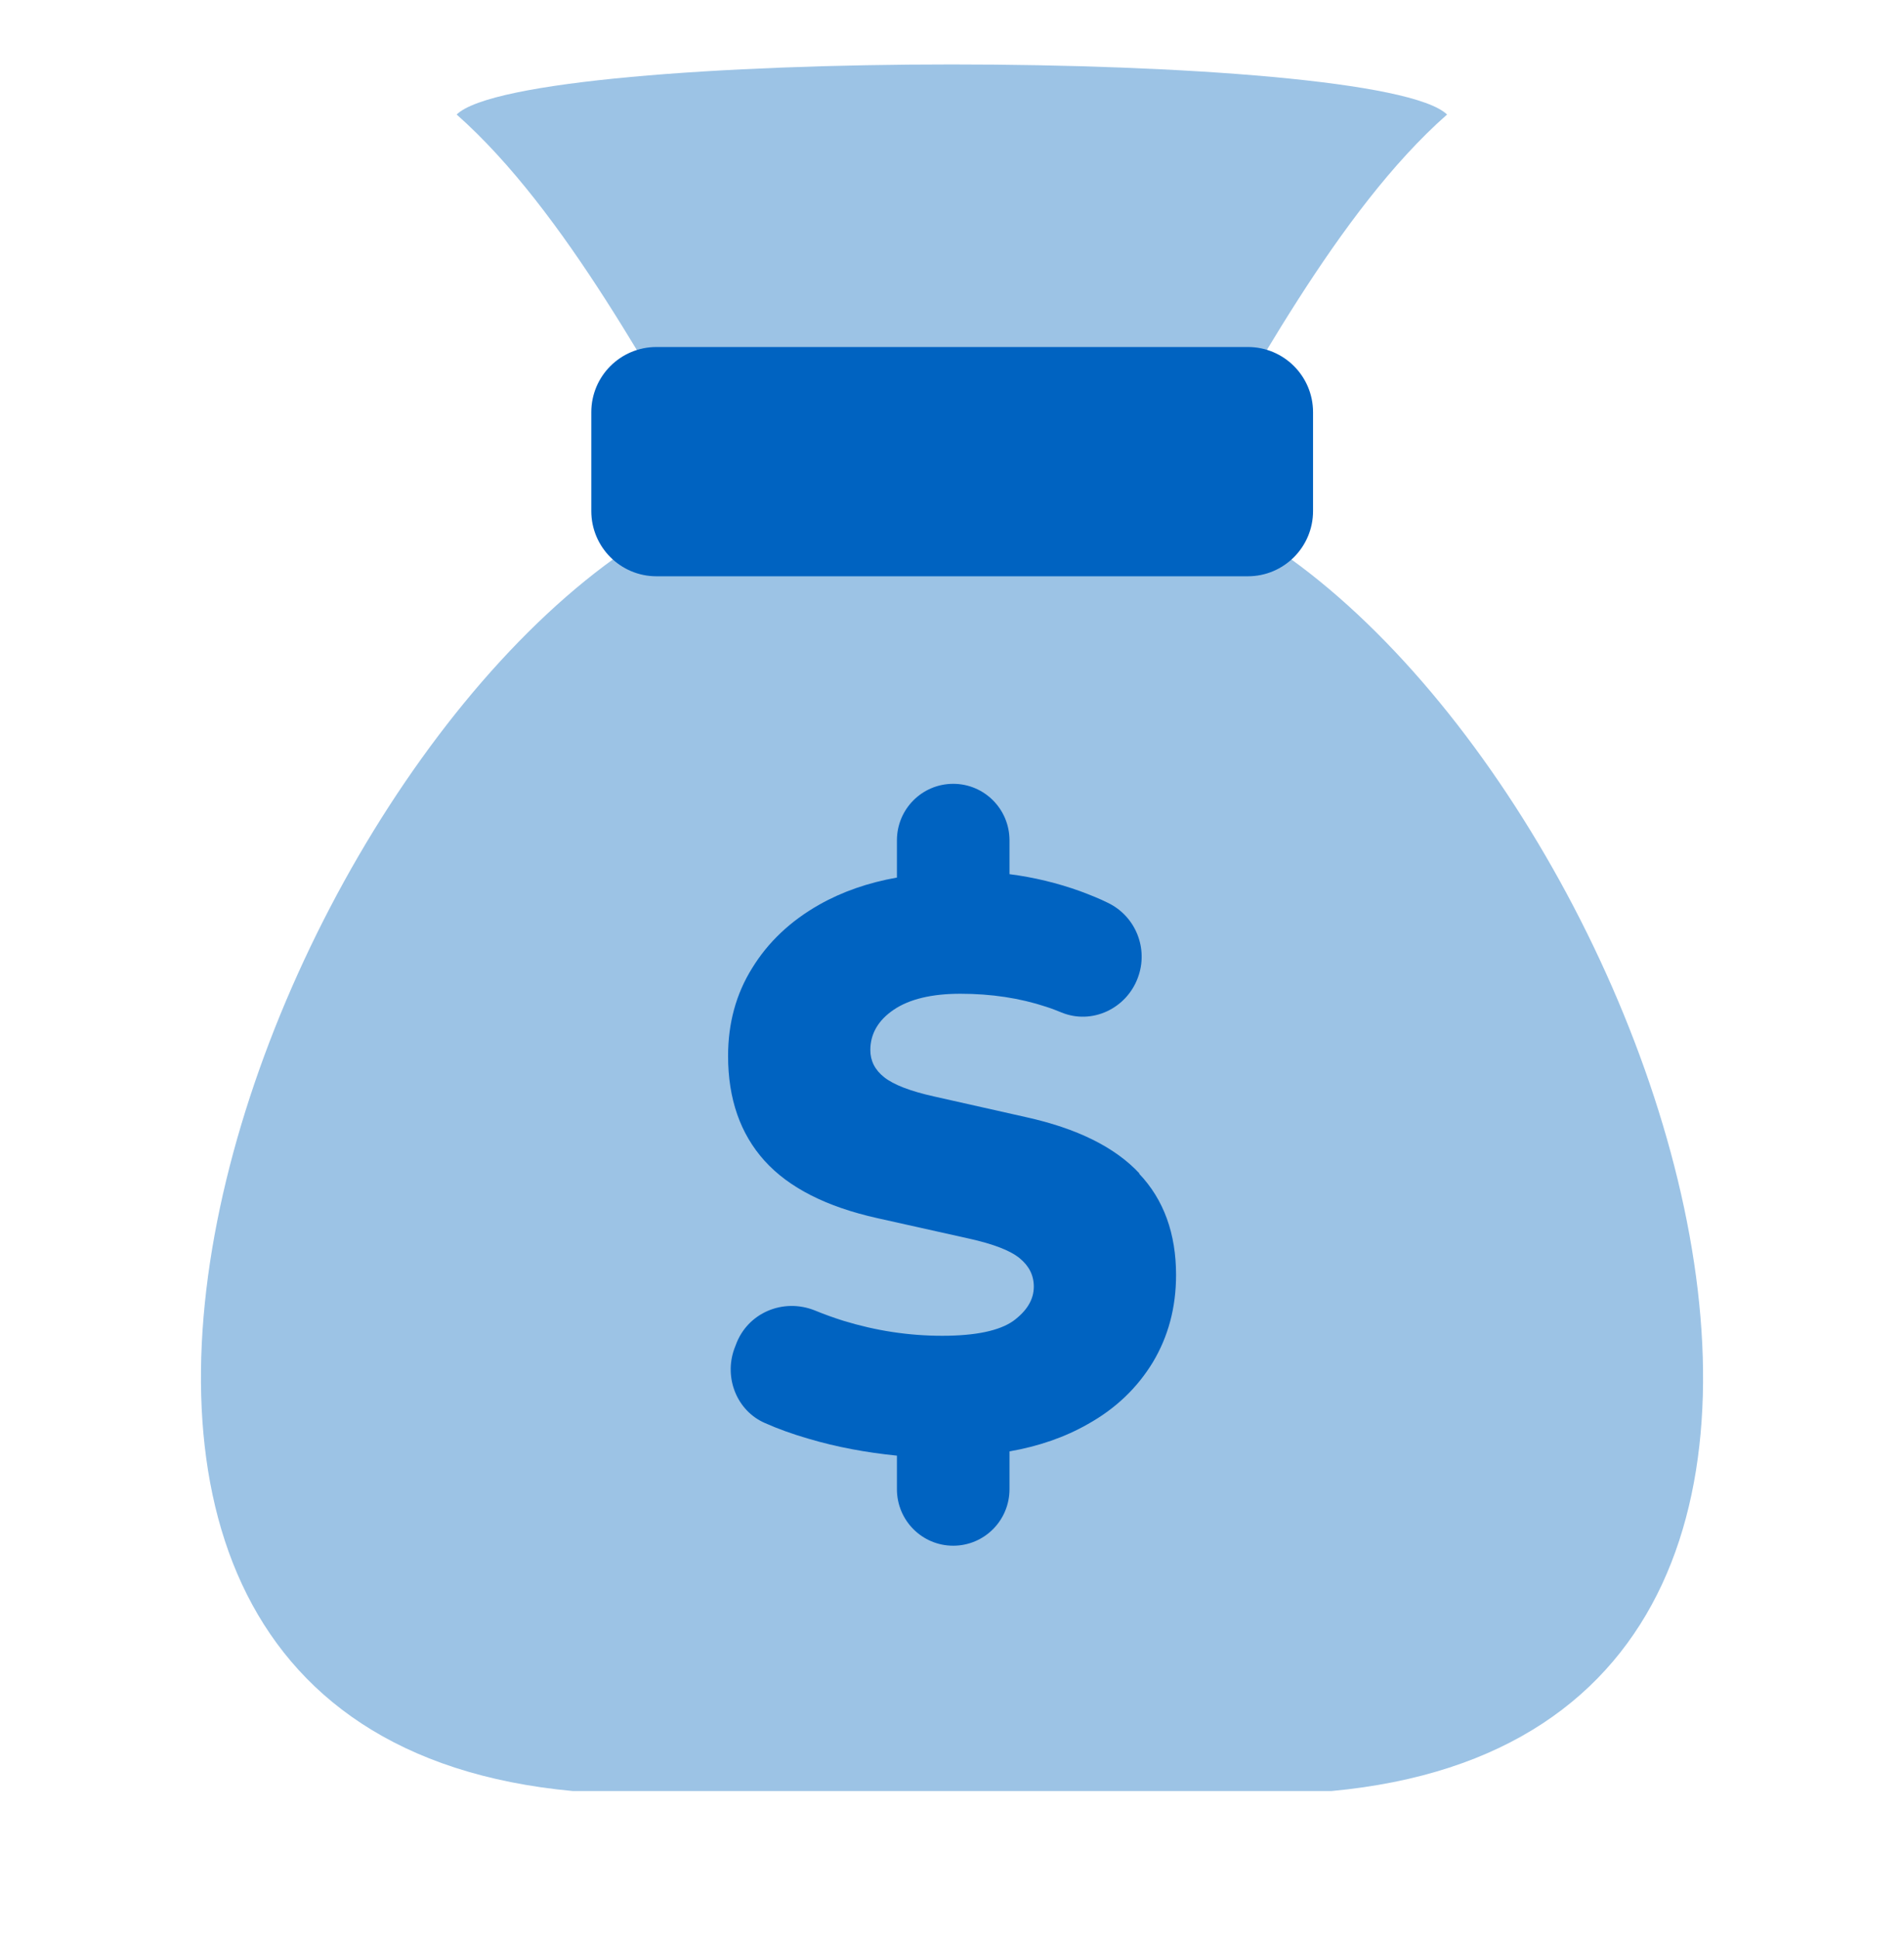
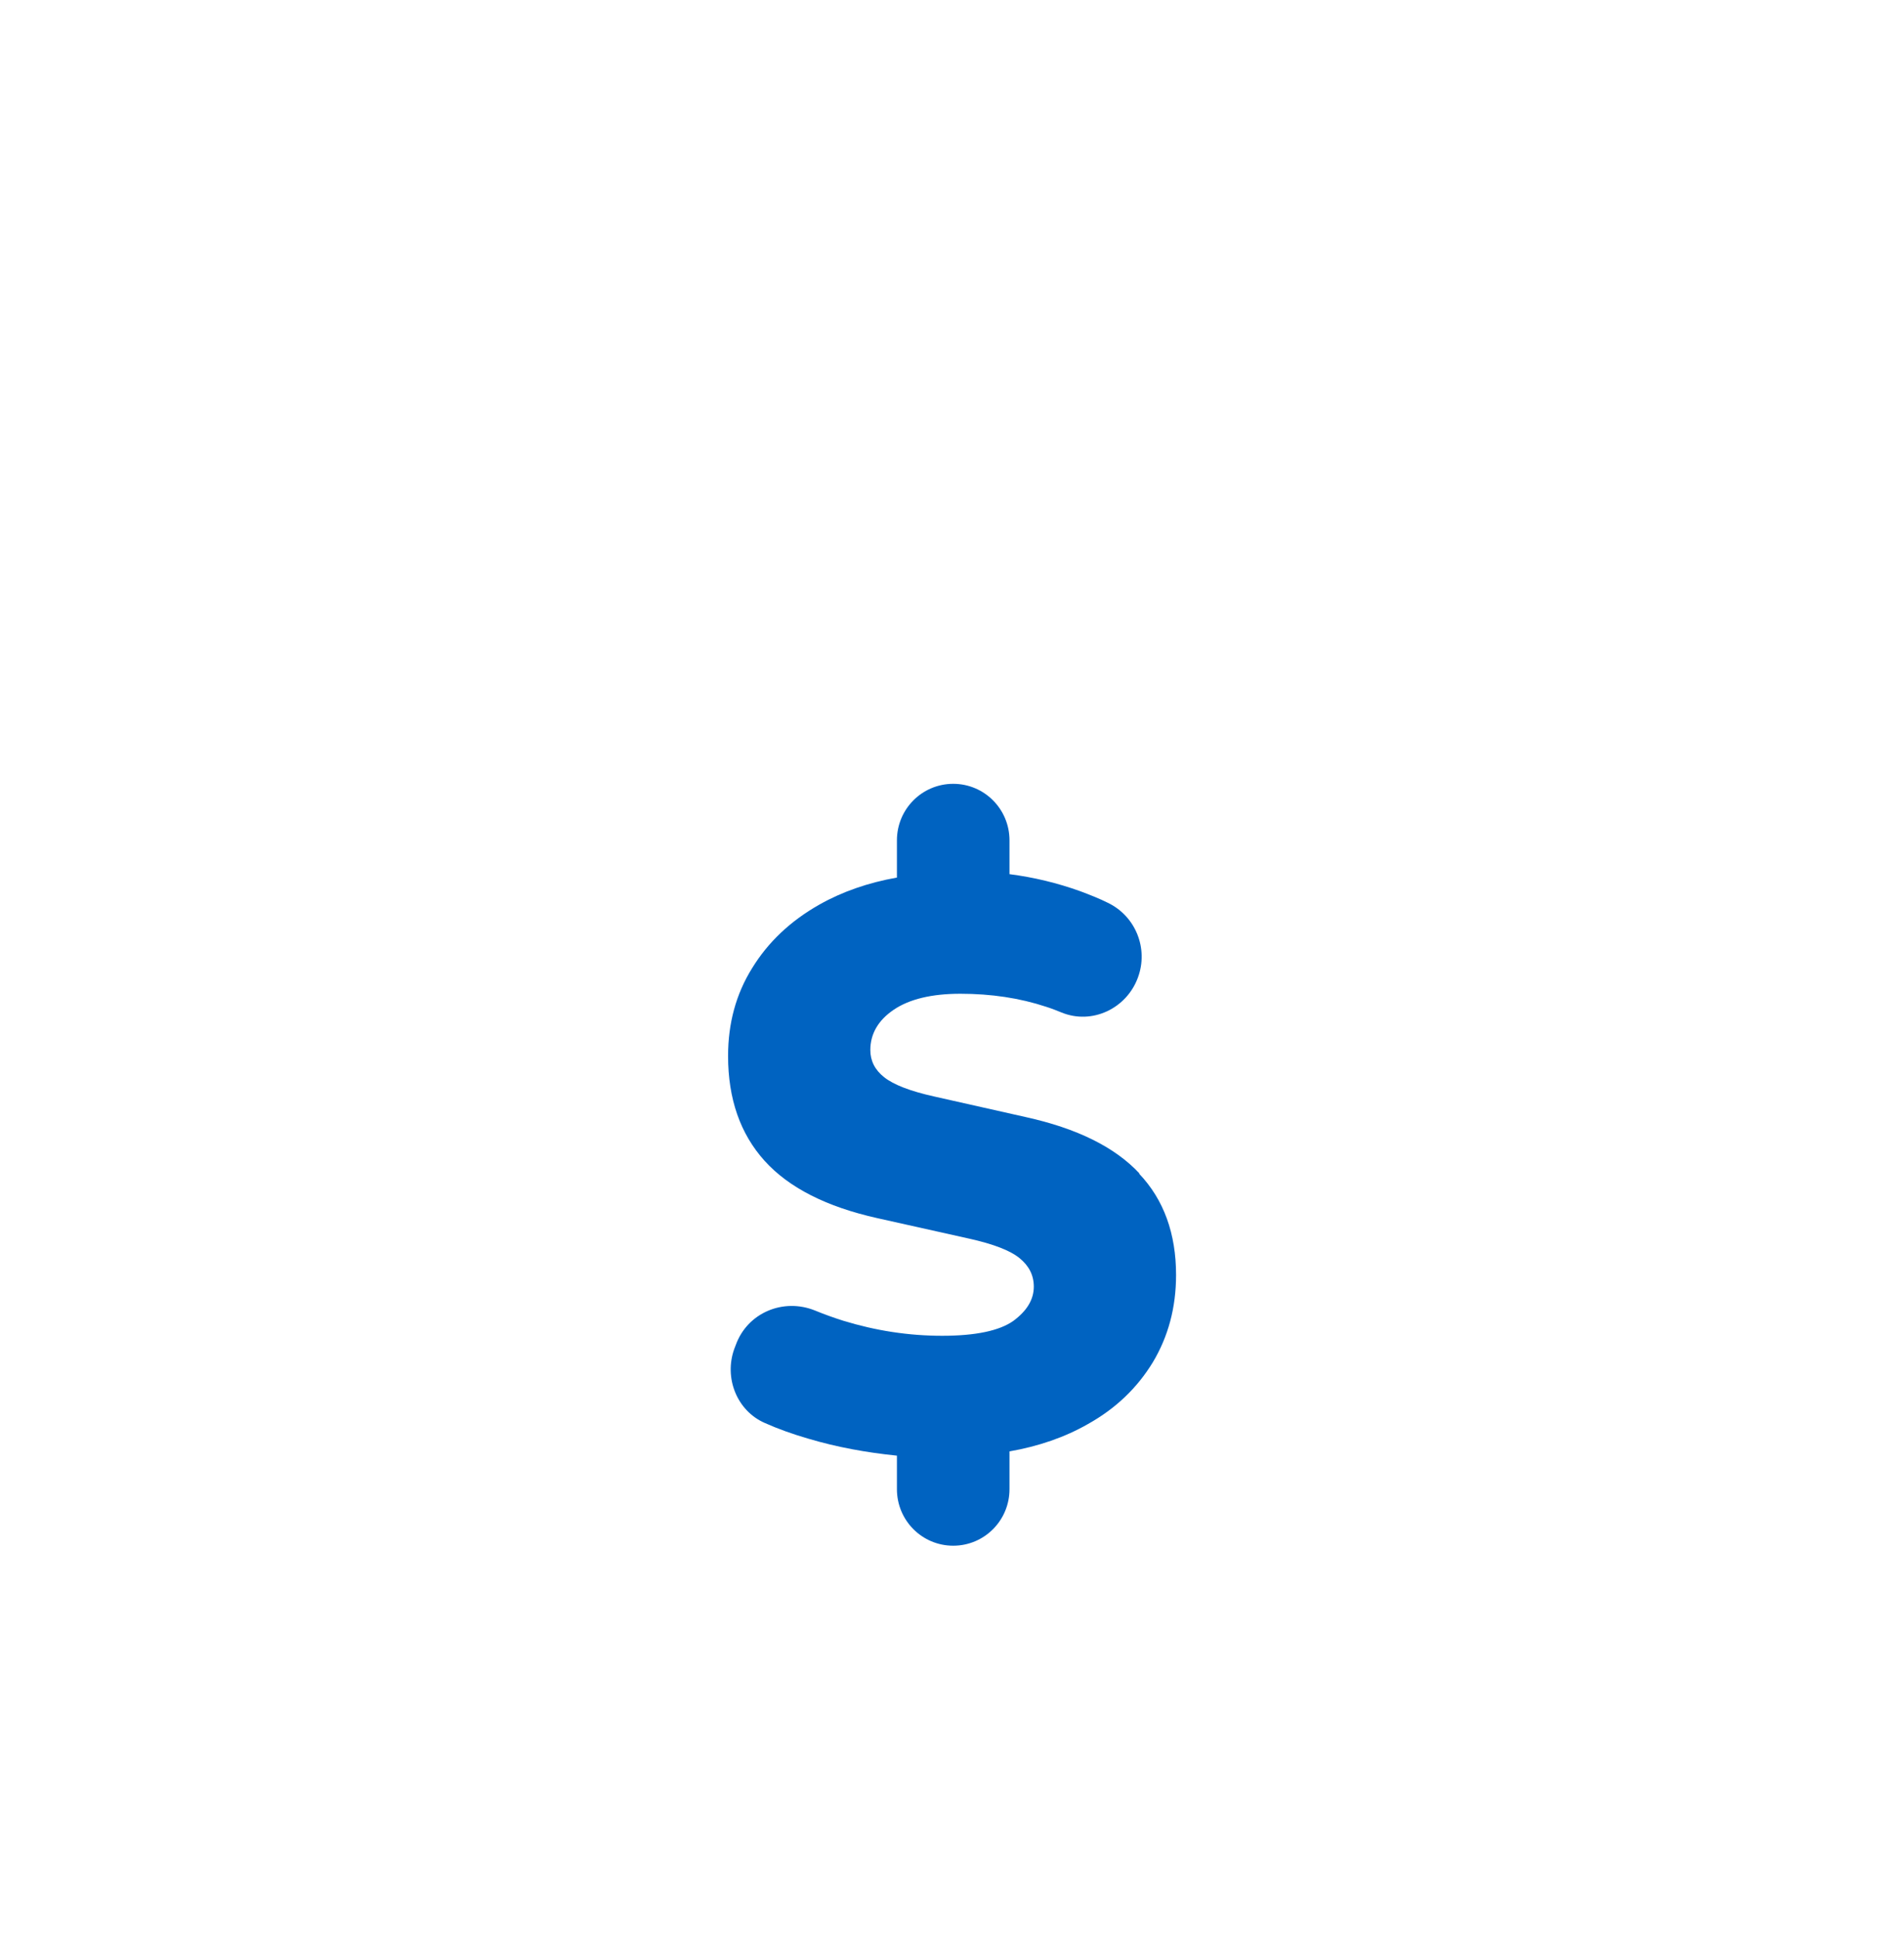
<svg xmlns="http://www.w3.org/2000/svg" width="56" height="57" viewBox="0 0 56 57" fill="none">
-   <path d="M34.706 14.654C36.701 11.299 39.345 6.197 42.561 3.367C40.52 1.404 15.457 1.404 13.431 3.367C16.647 6.212 19.291 11.299 21.286 14.654C8.7 19.339 -3.669 50.756 16.848 52.658C17.822 52.658 38.185 52.658 39.159 52.658C59.661 50.756 47.307 19.339 34.722 14.654H34.706Z" fill="#9CC3E5" />
-   <path d="M36.702 10.202H19.308C18.249 10.202 17.391 11.06 17.391 12.119V15.026C17.391 16.084 18.249 16.943 19.308 16.943H36.702C37.761 16.943 38.619 16.084 38.619 15.026V12.119C38.619 11.06 37.761 10.202 36.702 10.202Z" fill="#0063C1" />
  <path d="M33.517 34.504C32.794 33.727 31.679 33.176 30.165 32.842L27.487 32.24C26.771 32.082 26.28 31.89 26.006 31.672C25.731 31.455 25.598 31.188 25.598 30.871C25.598 30.395 25.831 29.994 26.289 29.685C26.746 29.376 27.403 29.217 28.244 29.217C29.15 29.217 29.99 29.342 30.772 29.601C30.93 29.651 31.08 29.71 31.221 29.768C32.12 30.136 33.135 29.651 33.468 28.741C33.784 27.889 33.401 26.937 32.586 26.544C32.336 26.419 32.062 26.311 31.771 26.202C31.097 25.96 30.406 25.793 29.691 25.701V24.707C29.691 23.788 28.951 23.045 28.036 23.045C27.12 23.045 26.38 23.788 26.38 24.707V25.801C25.532 25.951 24.766 26.219 24.101 26.595C23.244 27.079 22.587 27.705 22.121 28.465C21.647 29.225 21.414 30.086 21.414 31.046C21.414 32.307 21.772 33.335 22.487 34.128C23.203 34.921 24.309 35.481 25.806 35.815L28.501 36.416C29.217 36.575 29.716 36.767 29.99 36.993C30.265 37.218 30.406 37.494 30.406 37.828C30.406 38.212 30.198 38.546 29.799 38.839C29.392 39.123 28.701 39.273 27.711 39.273C26.721 39.273 25.756 39.123 24.8 38.83C24.509 38.738 24.234 38.638 23.968 38.529C23.036 38.154 21.98 38.596 21.639 39.548L21.597 39.657C21.289 40.509 21.672 41.478 22.495 41.837C22.886 42.012 23.311 42.163 23.768 42.296C24.608 42.547 25.482 42.706 26.38 42.797V43.783C26.38 44.702 27.12 45.445 28.036 45.445C28.951 45.445 29.691 44.702 29.691 43.783V42.672C30.548 42.522 31.321 42.255 31.995 41.87C32.819 41.411 33.451 40.801 33.908 40.05C34.358 39.298 34.59 38.446 34.59 37.486C34.59 36.275 34.233 35.272 33.501 34.504H33.517Z" fill="#0063C1" />
</svg>